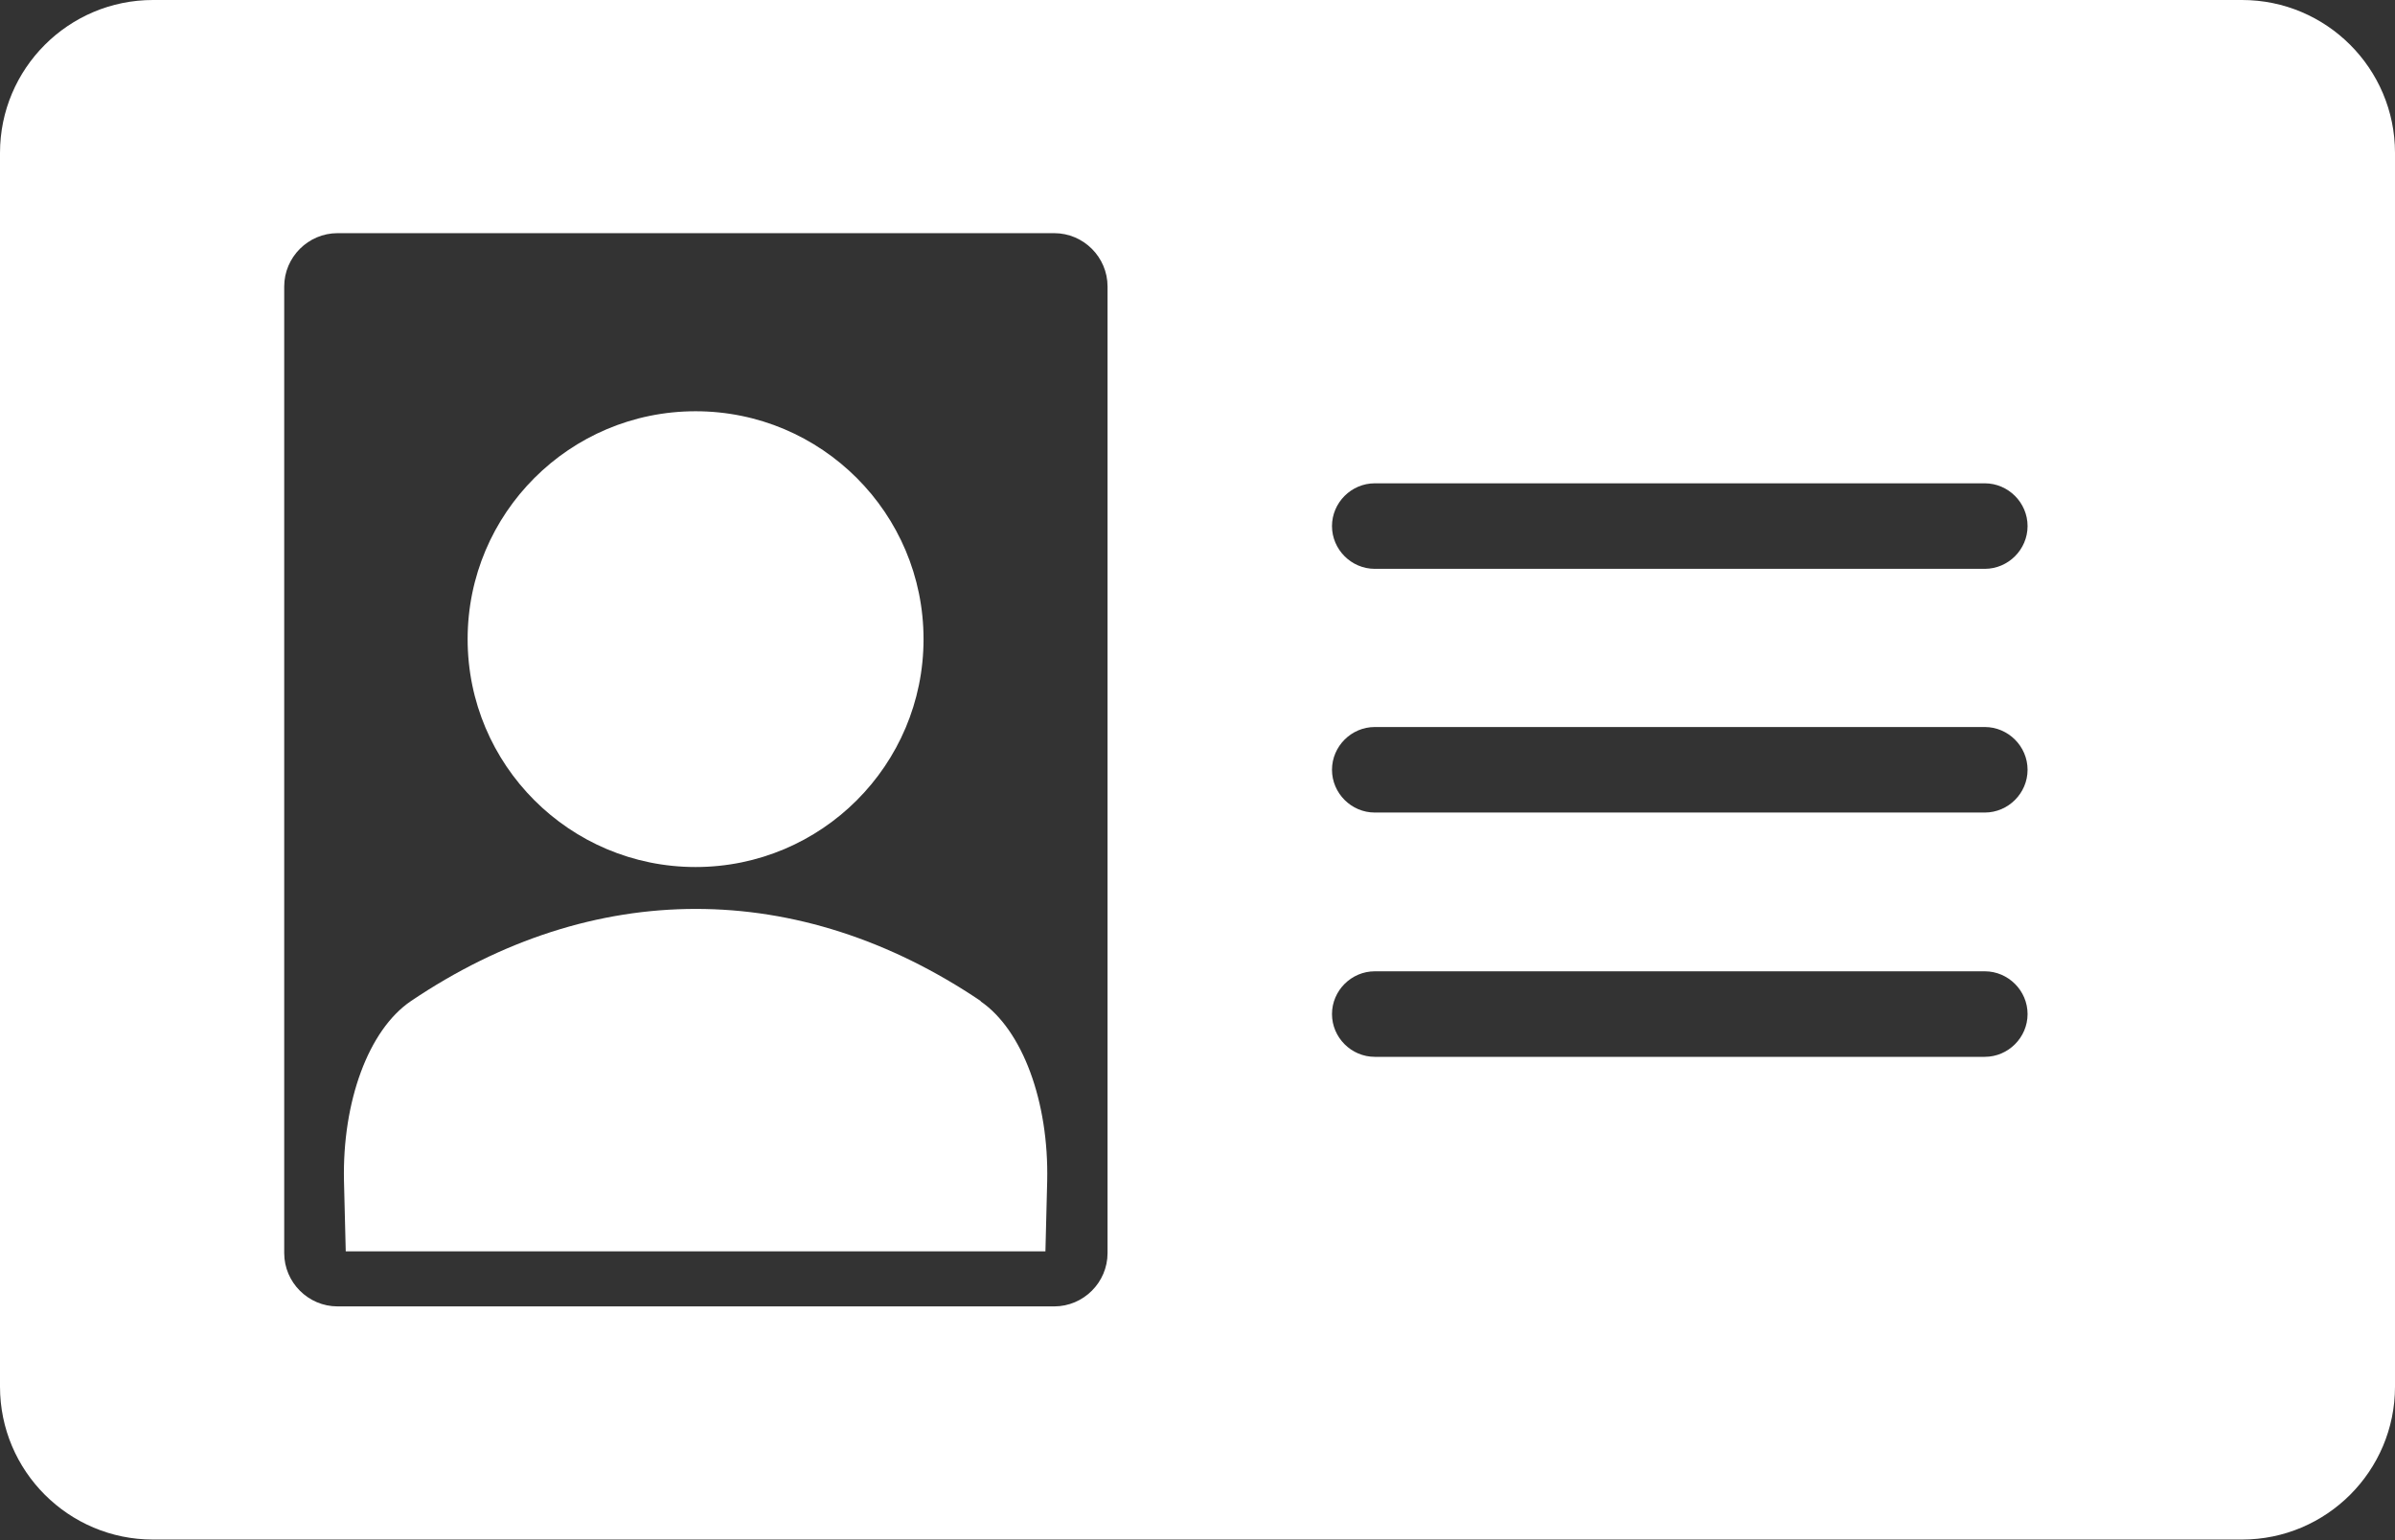
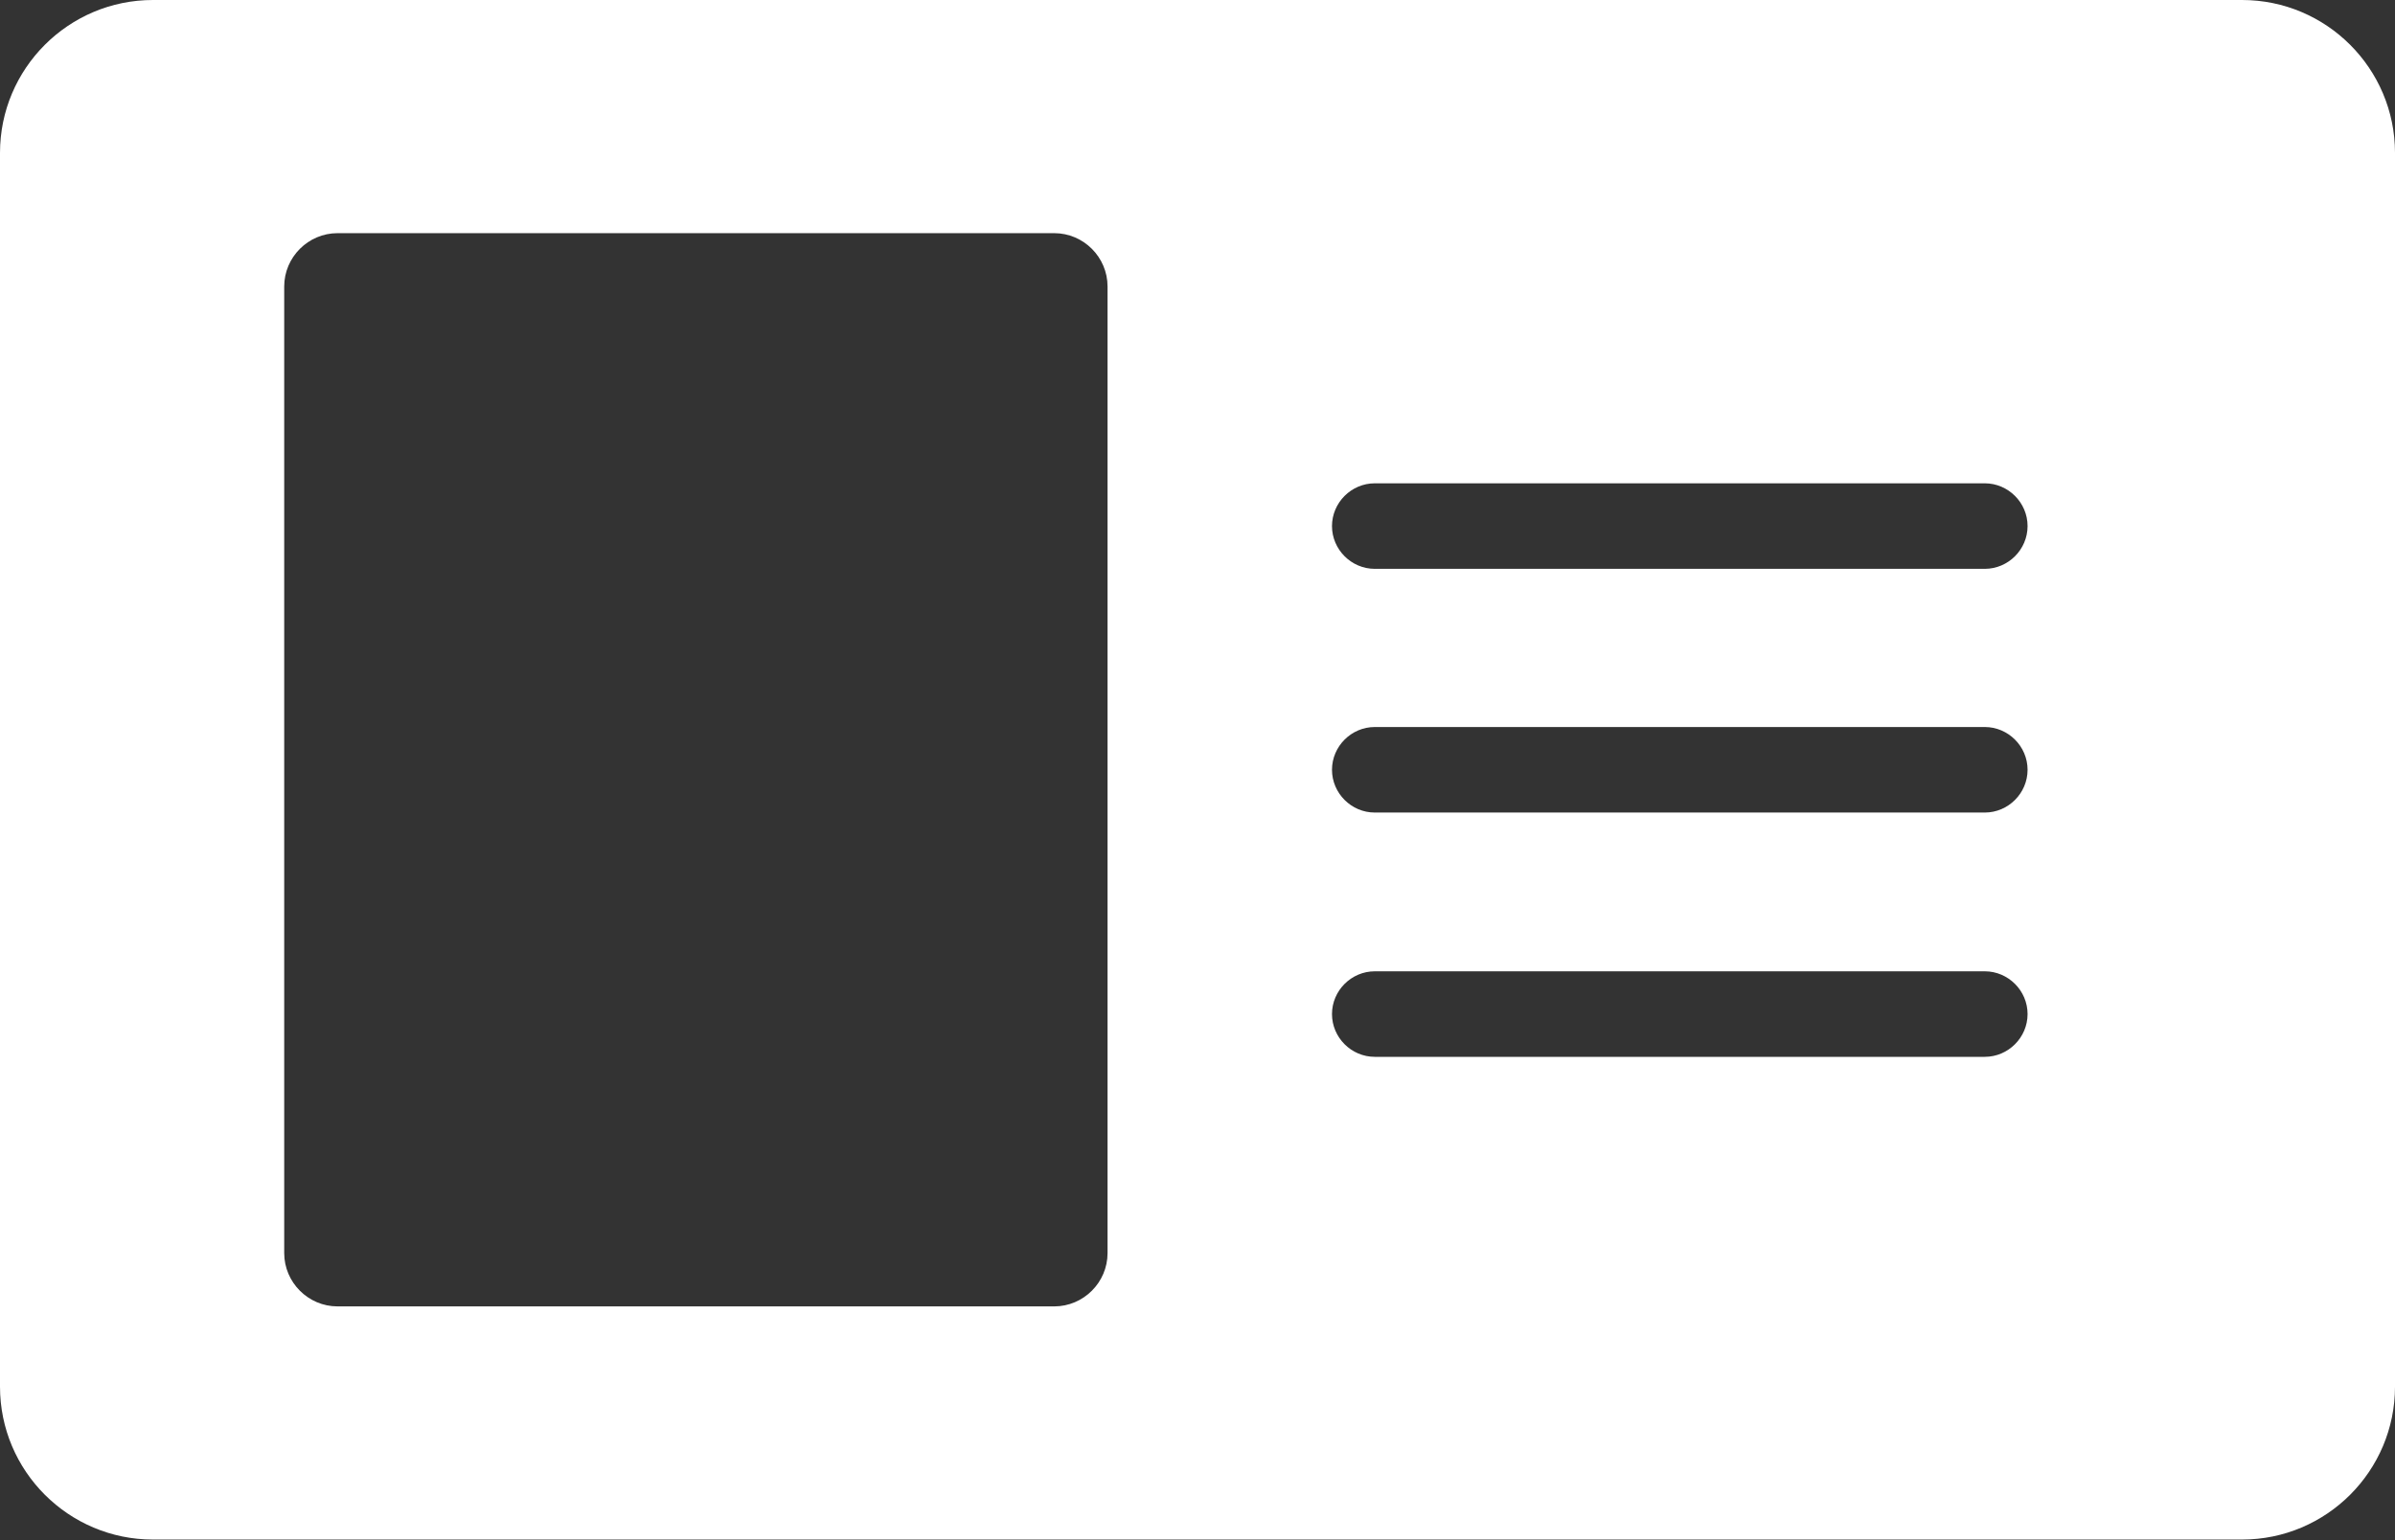
<svg xmlns="http://www.w3.org/2000/svg" id="_レイヤー_2" data-name="レイヤー 2" viewBox="0 0 40.87 26.29">
  <rect x="0" y="0" width="40.87" height="26.29" fill="#333333" stroke="none" />
  <defs>
    <style>
      .cls-1 {
        fill: #fff;
      }
    </style>
  </defs>
  <g id="_レイヤー_1-2" data-name="レイヤー 1">
    <g>
      <path class="cls-1" d="M38.26,0H2.61C1.17,0,0,1.17,0,2.61v21.06c0,1.44,1.17,2.61,2.61,2.61h35.65c1.44,0,2.61-1.17,2.61-2.61V2.61c0-1.44-1.17-2.61-2.61-2.61ZM18.9,21.39c0,.5-.41.91-.91.91H5.76c-.5,0-.91-.41-.91-.91V4.89c0-.5.41-.91.91-.91h12.23c.5,0,.91.41.91.91v16.5ZM33.87,18.04h-10.41c-.4,0-.73-.33-.73-.73s.33-.73.73-.73h10.41c.4,0,.73.33.73.73s-.33.73-.73.73ZM33.87,13.87h-10.41c-.4,0-.73-.33-.73-.73s.33-.73.73-.73h10.41c.4,0,.73.33.73.73s-.33.73-.73.73ZM33.87,9.71h-10.41c-.4,0-.73-.33-.73-.73s.33-.73.73-.73h10.41c.4,0,.73.33.73.73s-.33.73-.73.73Z" />
-       <circle class="cls-1" cx="11.87" cy="10.91" r="3.89" />
-       <path class="cls-1" d="M16.74,17.09c-3.11-2.1-6.62-2.1-9.73,0h0c-.72.49-1.17,1.71-1.14,3.07l.03,1.2h11.94l.03-1.2c.03-1.35-.42-2.58-1.14-3.07Z" />
    </g>
  </g>
</svg>